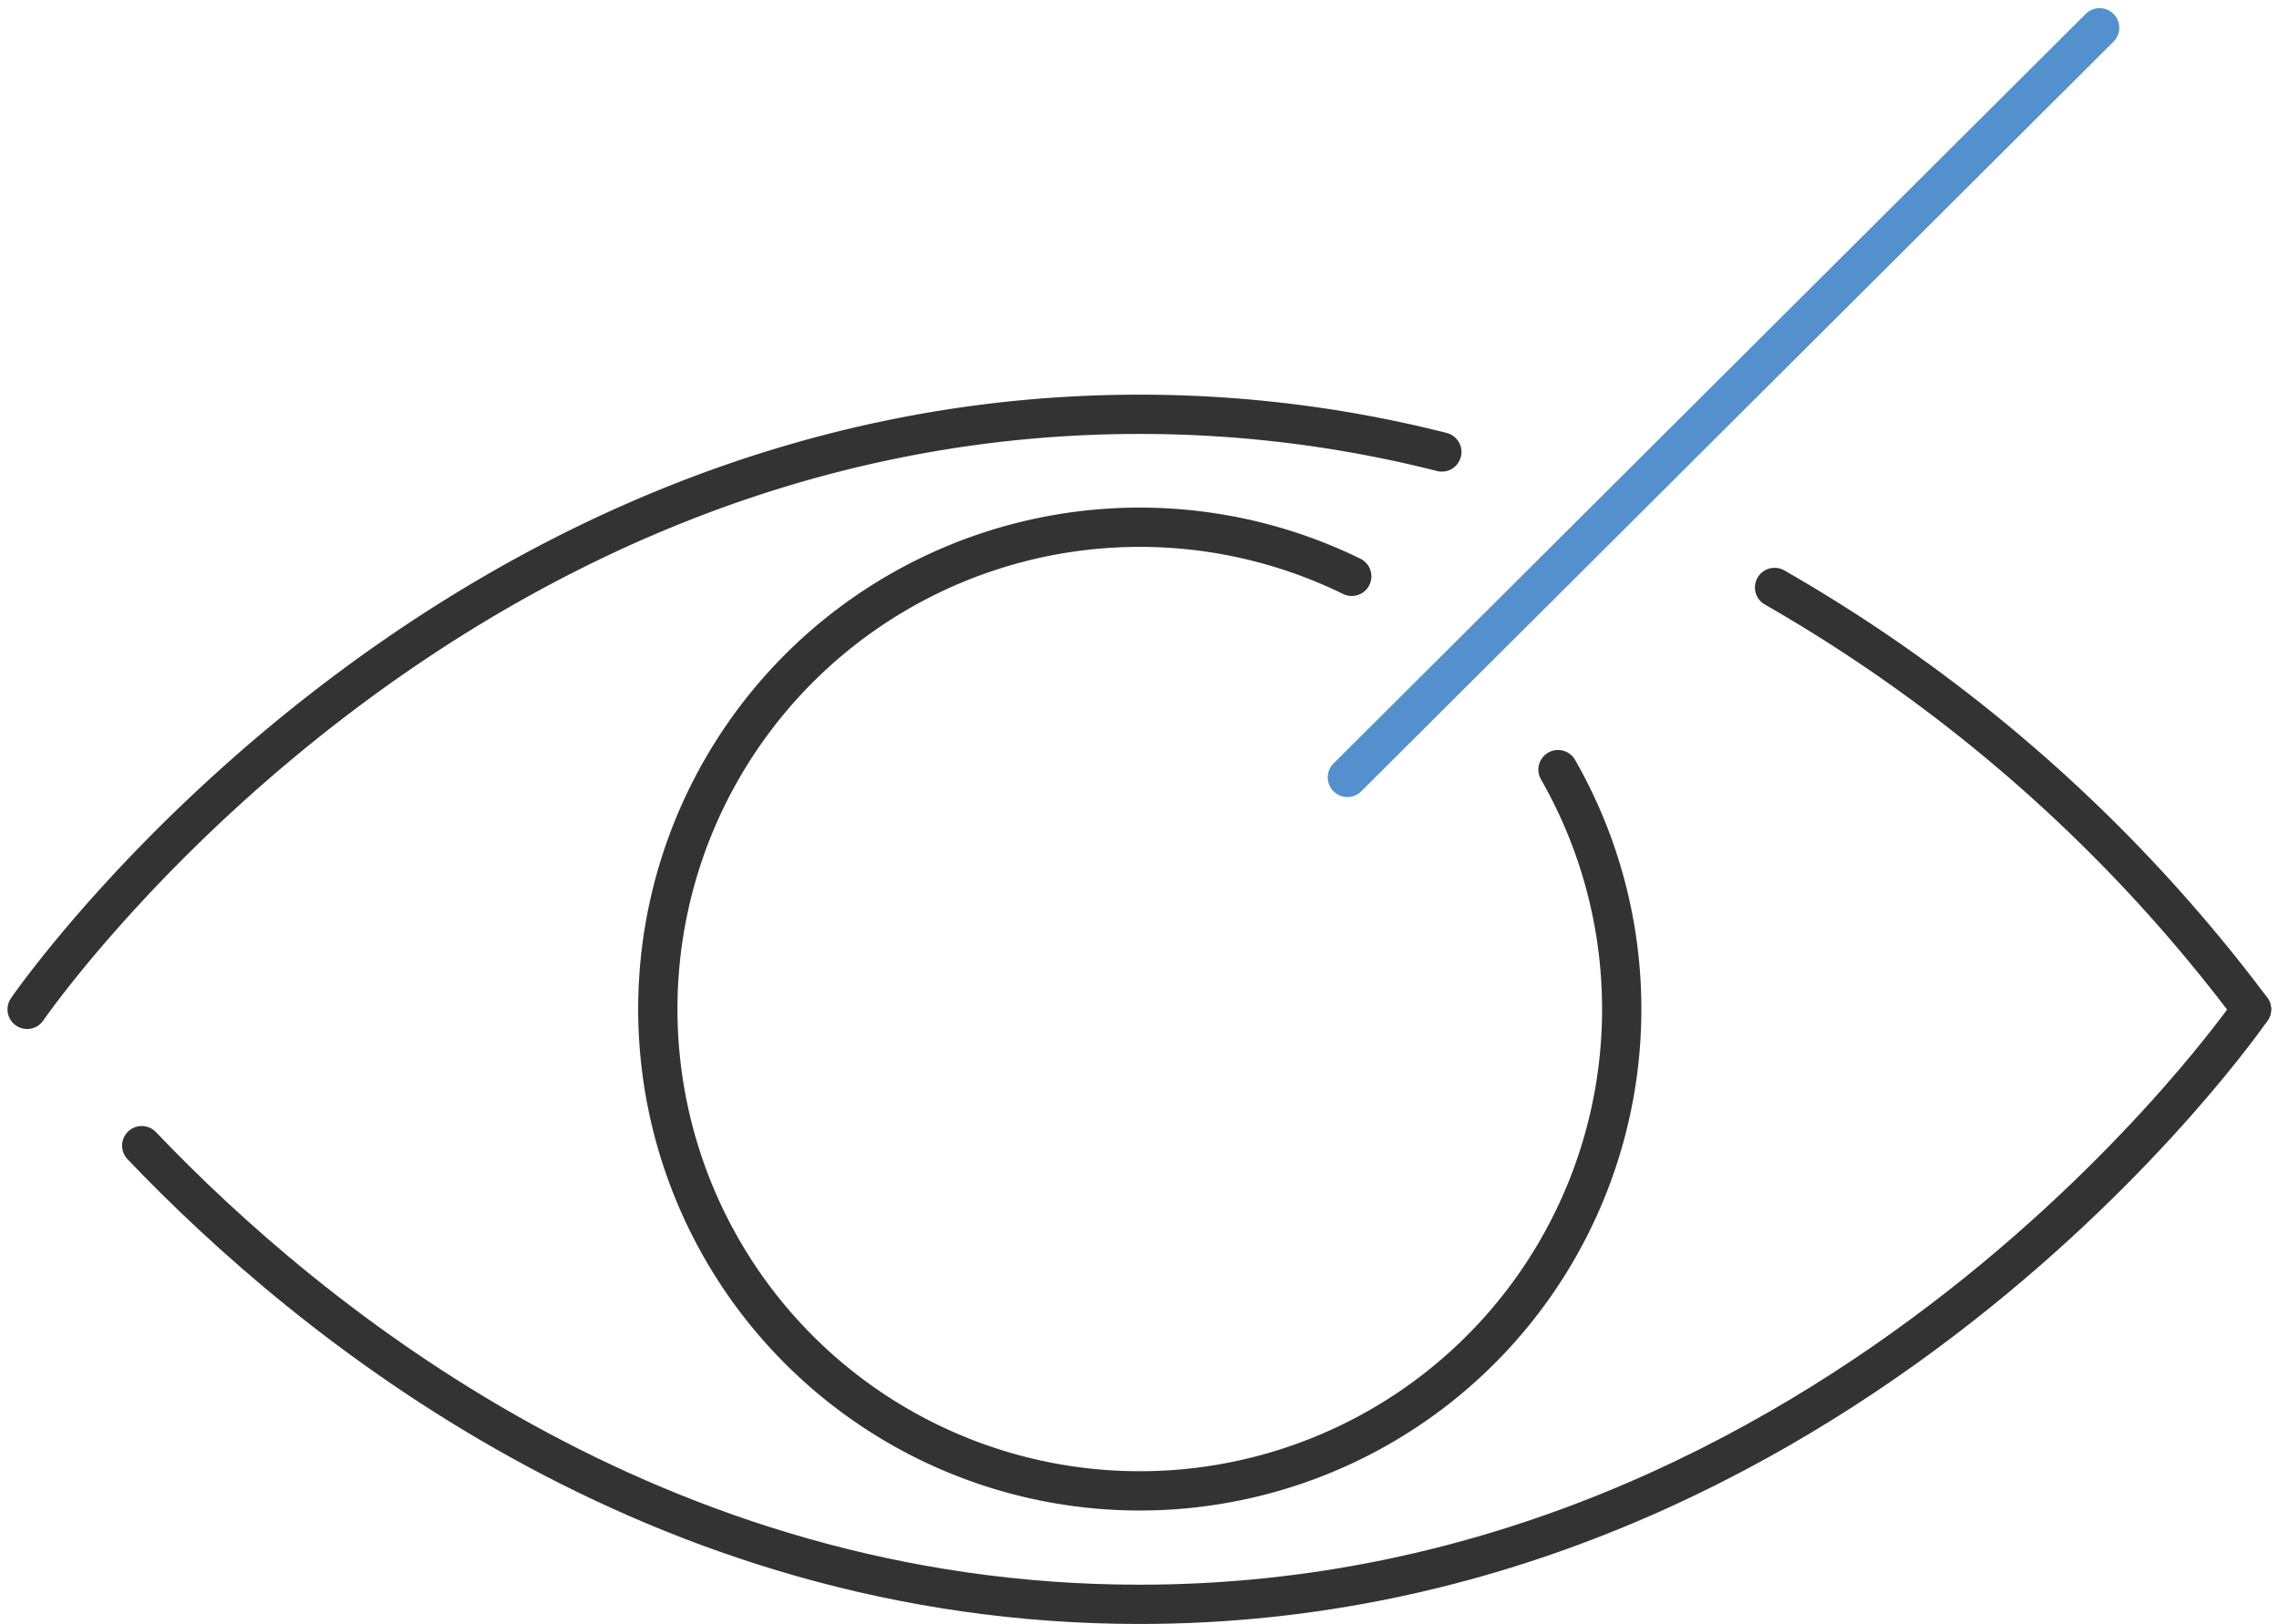
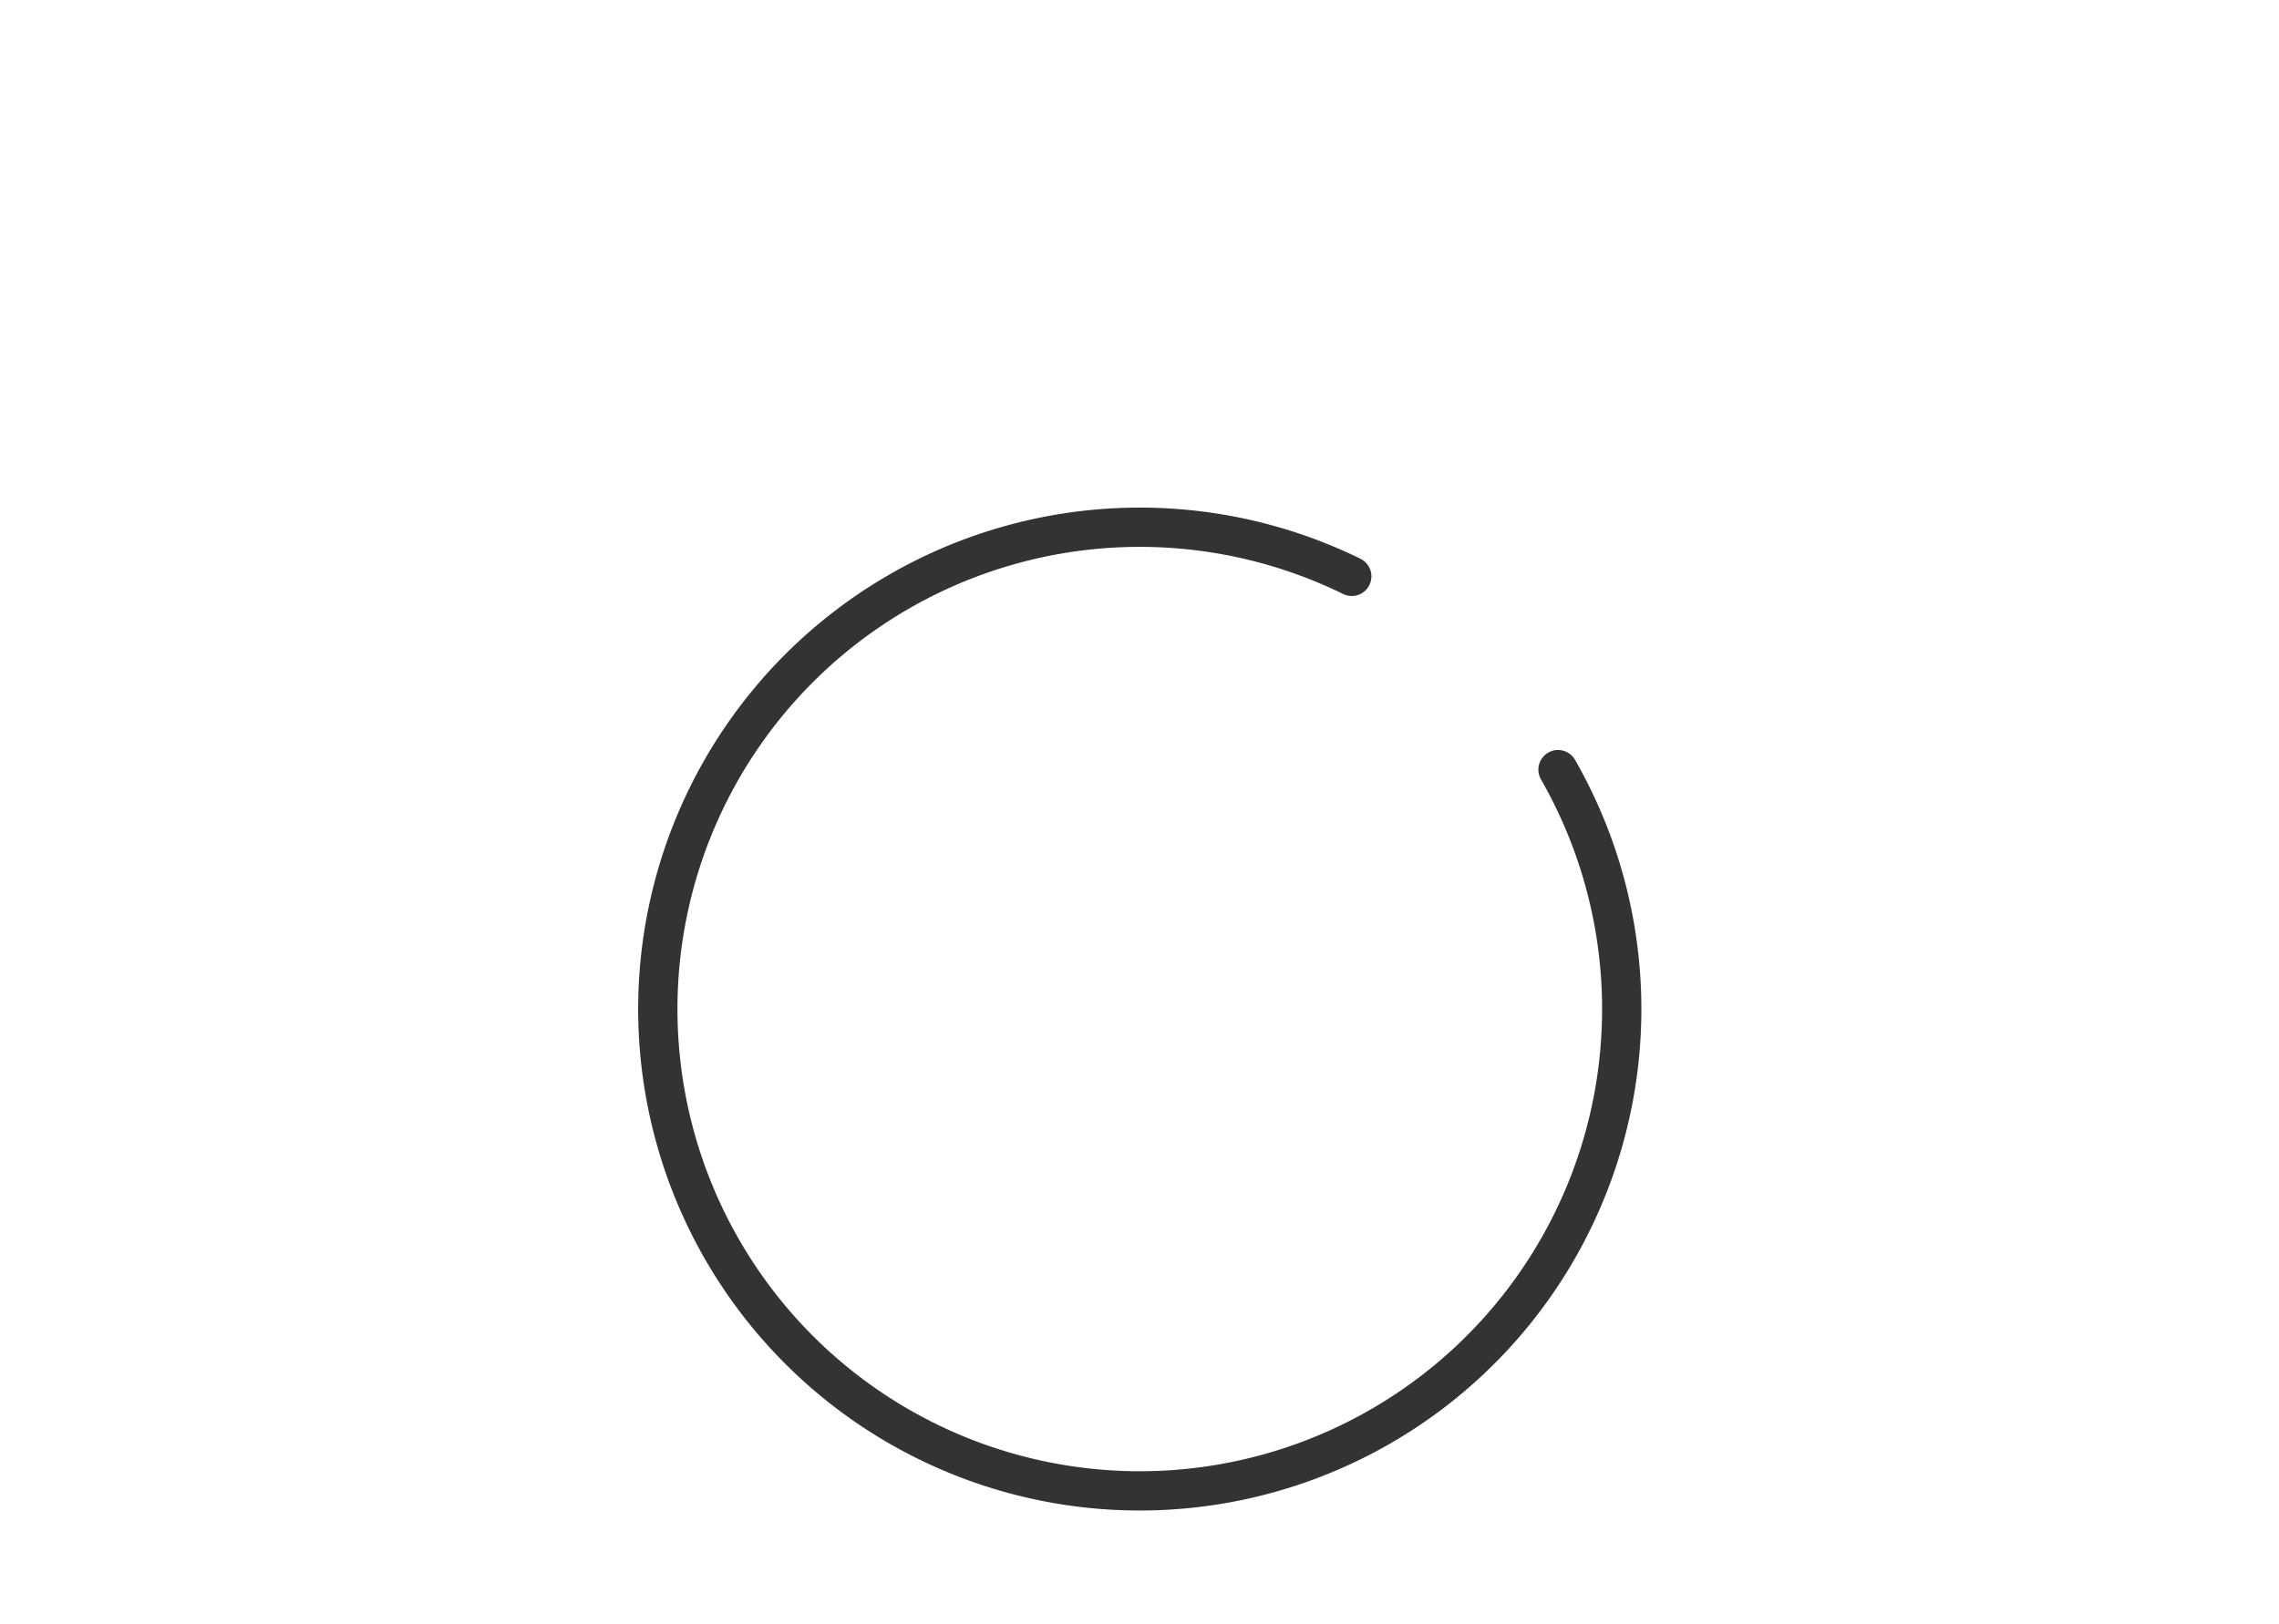
<svg xmlns="http://www.w3.org/2000/svg" width="58.016" height="41.354" viewBox="0 0 58.016 41.354">
  <g id="icon_ganka01" transform="translate(-325.584 -20.747)">
-     <path id="パス_104" data-name="パス 104" d="M362.288,32.256a31.265,31.265,0,0,0-7.7-.959c-17.917,0-28.313,15.152-28.313,15.152" fill="none" stroke="#333" stroke-linecap="round" stroke-linejoin="round" stroke-width="1" />
-     <path id="パス_105" data-name="パス 105" d="M382.9,46.449a40.037,40.037,0,0,0-12.141-10.743" fill="none" stroke="#333" stroke-linecap="round" stroke-linejoin="round" stroke-width="1" />
-     <path id="パス_106" data-name="パス 106" d="M382.9,46.449S372.509,61.6,354.592,61.6c-12.357,0-21.137-7.207-25.4-11.68" fill="none" stroke="#333" stroke-linecap="round" stroke-linejoin="round" stroke-width="1" />
-     <line id="線_27" data-name="線 27" y1="19.089" x2="19.15" transform="translate(359.884 21.454)" fill="none" stroke="#5390cd" stroke-linecap="round" stroke-linejoin="round" stroke-width="1" />
    <path id="パス_107" data-name="パス 107" d="M359.995,35.423a12.269,12.269,0,1,0,5.251,4.922" fill="none" stroke="#333" stroke-linecap="round" stroke-linejoin="round" stroke-width="1" />
  </g>
</svg>